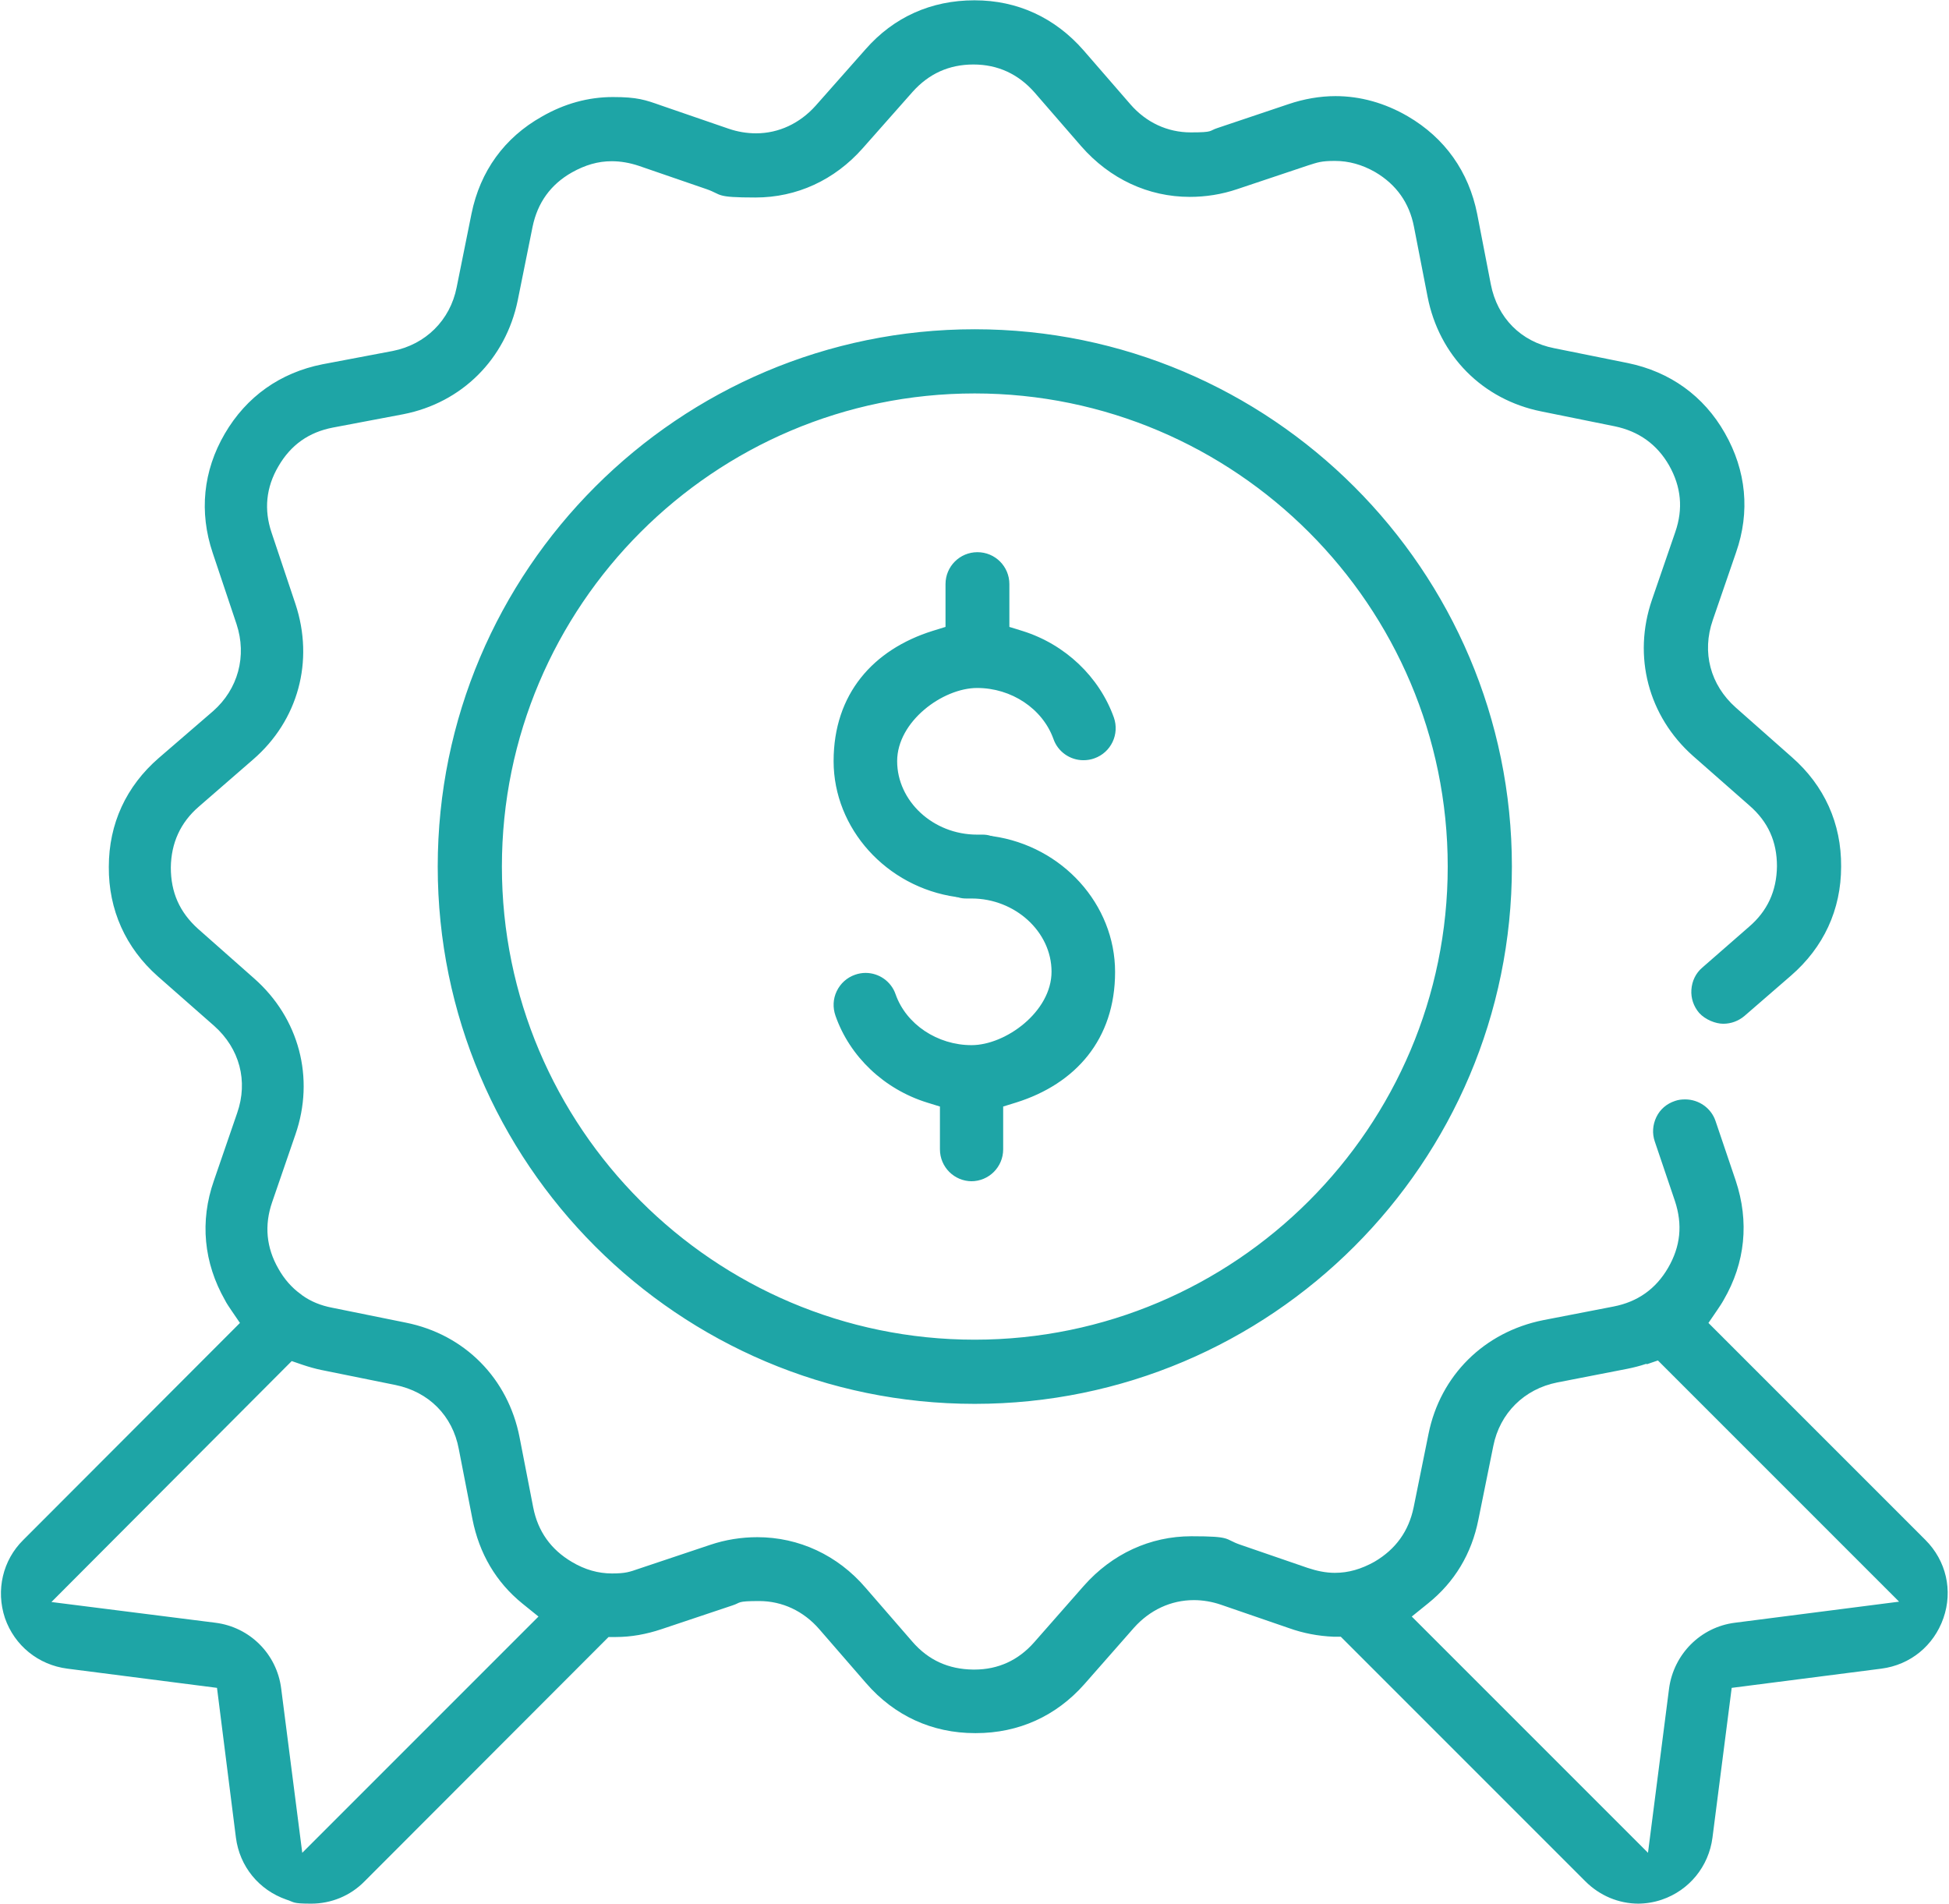
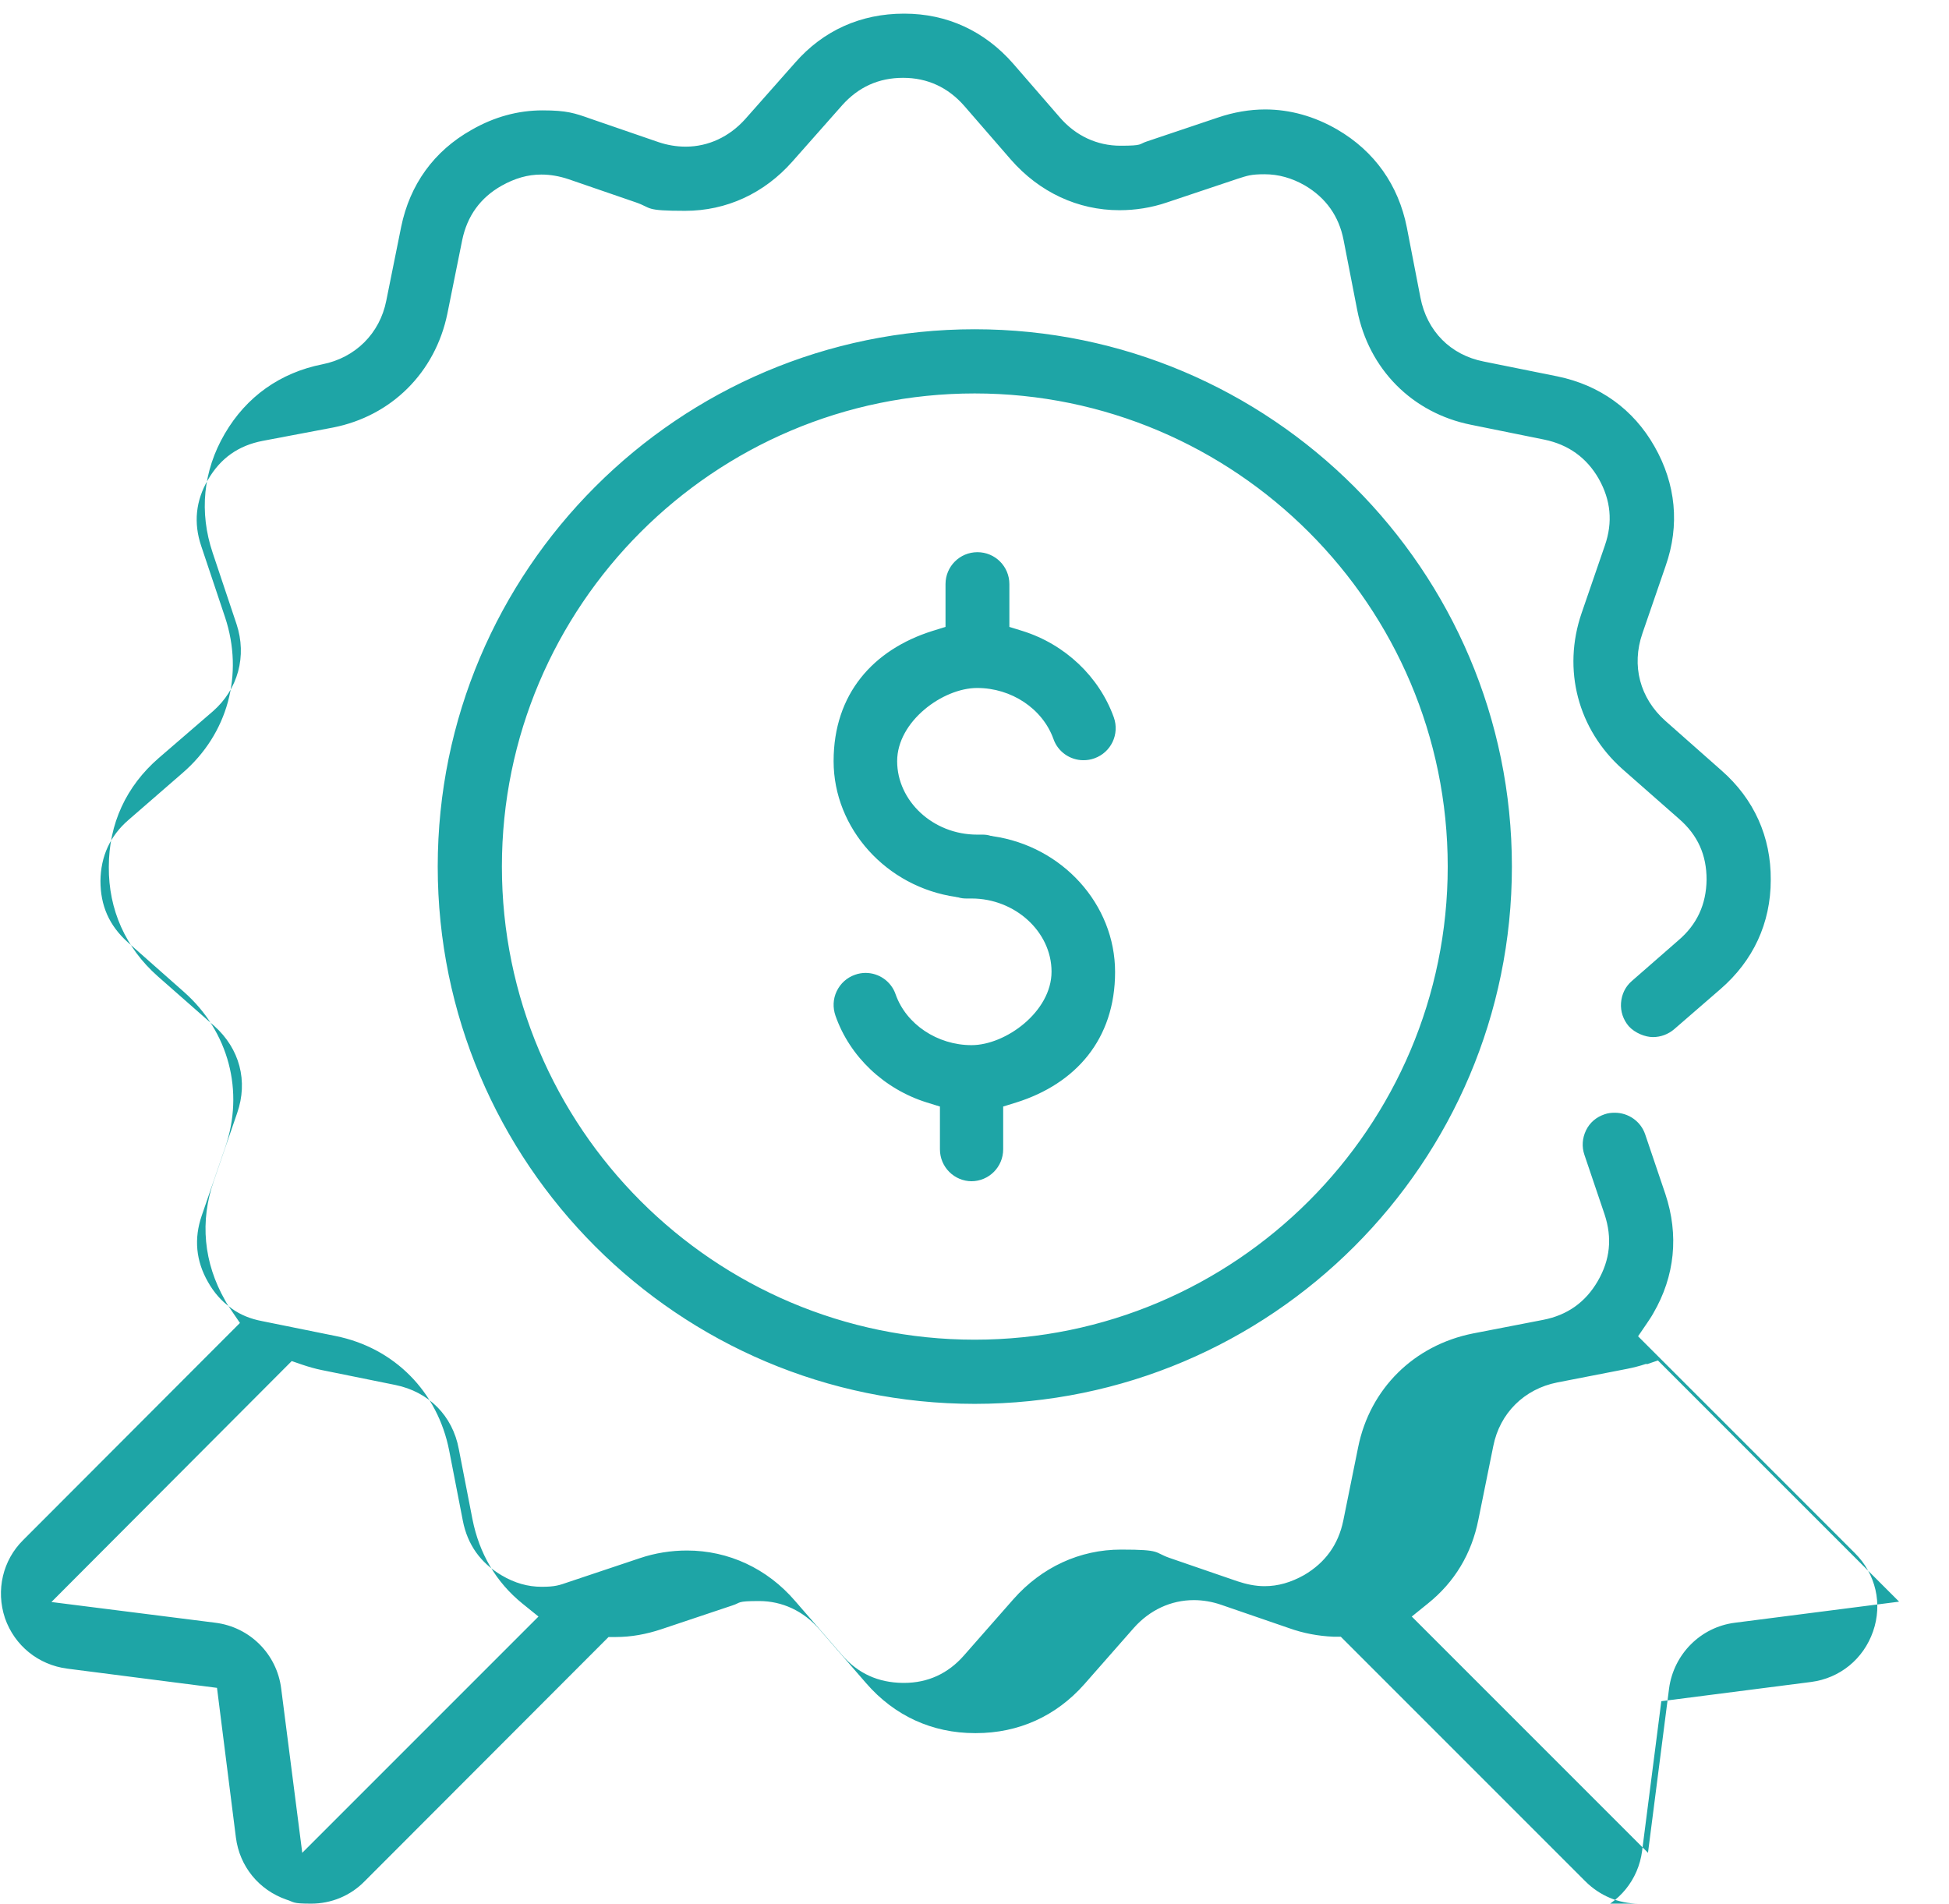
<svg xmlns="http://www.w3.org/2000/svg" id="Your_Icons_Here" version="1.1" viewBox="0 0 628.7 614">
  <defs>
    <style>
      .st0 {
        fill: #1ea5a6;
      }
    </style>
  </defs>
-   <path class="st0" d="M528.6,614c-6.5,0-12.6-2.6-17.2-7.2l-78.9-78.9h-2.4c-4.8-.2-9.7-1.1-14.4-2.8l-21.8-7.5c-2.9-1-5.9-1.5-8.8-1.5-7.4,0-14.2,3.2-19.3,8.9l-16,18.2c-9.1,10.3-21.2,15.8-35,15.8h-.3c-13.8,0-26-5.6-35.1-16.1l-15.1-17.4c-5.1-5.9-12-9.1-19.4-9.1s-5.8.5-8.6,1.4l-23,7.7c-4.8,1.6-9.7,2.5-14.6,2.5h-2.4s-78.7,78.8-78.7,78.8c-4.6,4.7-10.8,7.2-17.2,7.2s-5.4-.5-8-1.3c-8.9-3.1-15.1-10.7-16.3-20l-6.1-48.3-48.3-6.2c-9.3-1.2-17-7.4-20.1-16.3-3-9-.7-18.7,5.9-25.2l69.9-70-2.8-4.1c-.8-1.2-1.5-2.2-2-3.2-6.9-12.1-8.2-25.5-3.6-38.6l7.5-21.8c3.6-10.3.8-20.8-7.4-28.1l-18.2-16c-10.4-9.2-15.9-21.5-15.8-35.3,0-13.9,5.6-26,16.1-35.1l17.5-15.1c8.1-7.1,11-17.8,7.6-28.1l-7.7-23c-4.4-13.1-3.1-26.4,3.9-38.4,7-12,17.9-19.7,31.5-22.4l22.7-4.3c10.6-2.1,18.5-9.9,20.6-20.5l4.8-23.8c2.8-13.7,10.6-24.5,22.7-31.3,7.3-4.2,15-6.3,22.9-6.3s10.4.9,15.5,2.7l21.8,7.5c2.9,1,5.9,1.5,8.9,1.5,7.3,0,14.1-3.2,19.2-8.9l16.1-18.2c9.1-10.4,21.2-15.8,35.1-15.8h.1c13.8,0,25.9,5.6,35.1,16.1l15.1,17.4c5.1,5.9,12,9.1,19.5,9.1s5.8-.5,8.6-1.4l22.9-7.7c5-1.7,10.2-2.6,15.2-2.6,8,0,15.9,2.2,23.3,6.5,12,7,19.7,17.9,22.4,31.5l4.4,22.7c2.1,10.8,9.7,18.5,20.4,20.6l23.8,4.8c13.6,2.8,24.5,10.6,31.3,22.6,6.9,12.1,8.2,25.4,3.6,38.5l-7.5,21.8c-3.6,10.4-.8,20.9,7.4,28.2l18.1,16c10.5,9.2,16,21.4,15.9,35.3,0,14-5.7,26.1-16.2,35.2l-15,13c-1.9,1.6-4.3,2.5-6.8,2.5s-5.8-1.3-7.8-3.5c-1.8-2.1-2.7-4.8-2.5-7.5.2-2.8,1.4-5.3,3.5-7.1l15-13.1c6-5.1,9-11.6,9.1-19.6,0-7.9-2.8-14.3-8.9-19.6l-18.2-16c-14.4-12.8-19.5-32.1-13.2-50.4l7.5-21.8c2.6-7.5,1.9-14.6-2-21.5-3.9-6.8-9.8-11-17.5-12.6l-23.7-4.8c-19-3.8-33-18-36.7-37l-4.4-22.6c-1.5-7.7-5.7-13.6-12.5-17.6-4.2-2.4-8.5-3.6-13-3.6s-5.6.5-8.5,1.4l-23,7.7c-5,1.7-10.2,2.5-15.3,2.5-13.4,0-25.8-5.8-35-16.3l-15.1-17.4c-5.2-5.9-11.8-9-19.7-9-7.9,0-14.4,3-19.6,8.8l-16.1,18.2c-9.1,10.3-21.3,15.9-34.6,15.9s-10.6-.9-15.8-2.7l-21.8-7.5c-3-1-5.9-1.5-8.8-1.5-4.4,0-8.5,1.2-12.8,3.6-6.9,3.9-11.1,9.8-12.7,17.5l-4.8,23.8c-3.9,18.9-18,33-36.9,36.7l-22.7,4.3c-7.8,1.5-13.6,5.6-17.6,12.5-4,6.8-4.7,14-2.2,21.4l7.7,23c6.1,18.4.9,37.6-13.7,50.2l-17.5,15.2c-5.9,5.1-8.9,11.7-9,19.6,0,8,2.8,14.4,8.8,19.8l18.1,16c14.5,12.8,19.6,32.1,13.3,50.3l-7.5,21.8c-2.6,7.5-1.9,14.7,2,21.5,1.9,3.4,4.4,6.2,7.2,8.2l.5.4c2.8,2,6,3.3,9.7,4l23.7,4.8c19,3.8,33,18,36.7,37l4.4,22.6c1.5,7.7,5.7,13.6,12.5,17.6,4.2,2.5,8.5,3.7,12.9,3.7s5.7-.5,8.6-1.5l23-7.7c5-1.7,10.2-2.5,15.3-2.5,13.4,0,25.9,5.8,34.9,16.3l15.1,17.4c5.2,6,11.7,8.9,19.6,9h.4c7.7,0,14.2-3,19.3-8.8l16-18.2c9.1-10.3,21.4-16,34.7-16s10.5.9,15.7,2.7l21.8,7.5c3,1,5.9,1.6,8.8,1.6,4.4,0,8.5-1.2,12.8-3.6,6.8-4,11-9.8,12.6-17.5l4.8-23.7c3.8-18.9,18-32.9,37-36.7l22.7-4.4c7.7-1.5,13.6-5.6,17.6-12.5,4-6.9,4.7-13.9,2.2-21.5l-6.5-19.2c-.9-2.6-.7-5.4.5-7.9,1.2-2.5,3.3-4.3,6-5.2,1.1-.4,2.2-.5,3.3-.5,4.4,0,8.4,2.8,9.8,7l6.5,19.2c4.4,13.2,3.1,26.5-3.9,38.5-.6,1.1-1.3,2.1-2.1,3.3l-2.8,4.1,70,70c6.7,6.7,8.9,16.3,5.8,25.2-3.1,8.9-10.7,15.1-20,16.3l-48.3,6.2-6.2,48.3c-1.2,9.3-7.5,17-16.3,20-2.6.9-5.3,1.3-7.9,1.3h0ZM16.5,516.7l53,6.7c11.1,1.4,19.8,10.1,21.2,21.2l6.8,53,76.2-76.2-5.2-4.2c-8.5-6.9-13.9-16.1-16.1-27.2l-4.4-22.6c-2-10.8-9.7-18.5-20.5-20.7l-23.7-4.8c-2-.4-4.1-1-6.2-1.7l-3.5-1.2-77.5,77.7h0ZM531,439.9c-2.1.7-4.1,1.2-6.1,1.6l-22.6,4.4c-10.6,2.1-18.5,9.9-20.6,20.5l-4.8,23.7c-2.2,11.1-7.7,20.2-16.3,27.1l-5.2,4.2,76.2,76.2,6.8-53c1.5-11.1,10.2-19.8,21.2-21.2l53-6.8-77.8-77.8-3.5,1.2h0ZM314.4,452.8c-95.5,0-173.2-77.7-173.2-173.3s77.7-173.3,173.2-173.3,173.3,77.7,173.3,173.3-77.7,173.3-173.3,173.3ZM314.4,126.9c-84.1,0-152.5,68.5-152.5,152.6s68.4,152.6,152.5,152.6,152.6-68.5,152.6-152.6-68.5-152.6-152.6-152.6h0ZM313.5,381c-5.7,0-10.3-4.6-10.3-10.3v-13.8l-4.2-1.3c-13.8-4.3-24.9-14.8-29.5-28-.9-2.6-.8-5.4.4-7.9,1.2-2.5,3.3-4.4,5.9-5.3,1.1-.4,2.3-.6,3.4-.6,4.4,0,8.3,2.8,9.7,6.9,3.4,9.7,13.5,16.4,24.5,16.4s25.8-10.8,25.8-23.7-11.8-23.6-25.8-23.6h-1.8c-.8,0-1.7-.1-2.6-.4h-.3c0,0-.3-.1-.3-.1-22.5-3.2-39.5-22.1-39.5-43.8s12.8-36,31.9-42l4.2-1.3v-13.8c0-5.7,4.6-10.3,10.3-10.3s10.3,4.6,10.3,10.3v13.8l4.2,1.3c13.8,4.3,24.8,14.8,29.5,27.9,1.9,5.4-.9,11.3-6.3,13.2-1.1.4-2.3.6-3.5.6-4.4,0-8.3-2.8-9.7-6.9-3.5-9.7-13.5-16.4-24.6-16.4s-25.8,10.8-25.8,23.6,11.5,23.7,25.8,23.7h1.8c.8,0,1.7.1,2.6.4h.3c0,0,.3.1.3.1,22.5,3.2,39.5,22,39.5,43.8s-12.8,36.1-31.9,42.1l-4.2,1.3v13.8c0,5.7-4.6,10.3-10.3,10.3h0Z" />
+   <path class="st0" d="M528.6,614c-6.5,0-12.6-2.6-17.2-7.2l-78.9-78.9h-2.4c-4.8-.2-9.7-1.1-14.4-2.8l-21.8-7.5c-2.9-1-5.9-1.5-8.8-1.5-7.4,0-14.2,3.2-19.3,8.9l-16,18.2c-9.1,10.3-21.2,15.8-35,15.8h-.3c-13.8,0-26-5.6-35.1-16.1l-15.1-17.4c-5.1-5.9-12-9.1-19.4-9.1s-5.8.5-8.6,1.4l-23,7.7c-4.8,1.6-9.7,2.5-14.6,2.5h-2.4s-78.7,78.8-78.7,78.8c-4.6,4.7-10.8,7.2-17.2,7.2s-5.4-.5-8-1.3c-8.9-3.1-15.1-10.7-16.3-20l-6.1-48.3-48.3-6.2c-9.3-1.2-17-7.4-20.1-16.3-3-9-.7-18.7,5.9-25.2l69.9-70-2.8-4.1c-.8-1.2-1.5-2.2-2-3.2-6.9-12.1-8.2-25.5-3.6-38.6l7.5-21.8c3.6-10.3.8-20.8-7.4-28.1l-18.2-16c-10.4-9.2-15.9-21.5-15.8-35.3,0-13.9,5.6-26,16.1-35.1l17.5-15.1c8.1-7.1,11-17.8,7.6-28.1l-7.7-23c-4.4-13.1-3.1-26.4,3.9-38.4,7-12,17.9-19.7,31.5-22.4c10.6-2.1,18.5-9.9,20.6-20.5l4.8-23.8c2.8-13.7,10.6-24.5,22.7-31.3,7.3-4.2,15-6.3,22.9-6.3s10.4.9,15.5,2.7l21.8,7.5c2.9,1,5.9,1.5,8.9,1.5,7.3,0,14.1-3.2,19.2-8.9l16.1-18.2c9.1-10.4,21.2-15.8,35.1-15.8h.1c13.8,0,25.9,5.6,35.1,16.1l15.1,17.4c5.1,5.9,12,9.1,19.5,9.1s5.8-.5,8.6-1.4l22.9-7.7c5-1.7,10.2-2.6,15.2-2.6,8,0,15.9,2.2,23.3,6.5,12,7,19.7,17.9,22.4,31.5l4.4,22.7c2.1,10.8,9.7,18.5,20.4,20.6l23.8,4.8c13.6,2.8,24.5,10.6,31.3,22.6,6.9,12.1,8.2,25.4,3.6,38.5l-7.5,21.8c-3.6,10.4-.8,20.9,7.4,28.2l18.1,16c10.5,9.2,16,21.4,15.9,35.3,0,14-5.7,26.1-16.2,35.2l-15,13c-1.9,1.6-4.3,2.5-6.8,2.5s-5.8-1.3-7.8-3.5c-1.8-2.1-2.7-4.8-2.5-7.5.2-2.8,1.4-5.3,3.5-7.1l15-13.1c6-5.1,9-11.6,9.1-19.6,0-7.9-2.8-14.3-8.9-19.6l-18.2-16c-14.4-12.8-19.5-32.1-13.2-50.4l7.5-21.8c2.6-7.5,1.9-14.6-2-21.5-3.9-6.8-9.8-11-17.5-12.6l-23.7-4.8c-19-3.8-33-18-36.7-37l-4.4-22.6c-1.5-7.7-5.7-13.6-12.5-17.6-4.2-2.4-8.5-3.6-13-3.6s-5.6.5-8.5,1.4l-23,7.7c-5,1.7-10.2,2.5-15.3,2.5-13.4,0-25.8-5.8-35-16.3l-15.1-17.4c-5.2-5.9-11.8-9-19.7-9-7.9,0-14.4,3-19.6,8.8l-16.1,18.2c-9.1,10.3-21.3,15.9-34.6,15.9s-10.6-.9-15.8-2.7l-21.8-7.5c-3-1-5.9-1.5-8.8-1.5-4.4,0-8.5,1.2-12.8,3.6-6.9,3.9-11.1,9.8-12.7,17.5l-4.8,23.8c-3.9,18.9-18,33-36.9,36.7l-22.7,4.3c-7.8,1.5-13.6,5.6-17.6,12.5-4,6.8-4.7,14-2.2,21.4l7.7,23c6.1,18.4.9,37.6-13.7,50.2l-17.5,15.2c-5.9,5.1-8.9,11.7-9,19.6,0,8,2.8,14.4,8.8,19.8l18.1,16c14.5,12.8,19.6,32.1,13.3,50.3l-7.5,21.8c-2.6,7.5-1.9,14.7,2,21.5,1.9,3.4,4.4,6.2,7.2,8.2l.5.4c2.8,2,6,3.3,9.7,4l23.7,4.8c19,3.8,33,18,36.7,37l4.4,22.6c1.5,7.7,5.7,13.6,12.5,17.6,4.2,2.5,8.5,3.7,12.9,3.7s5.7-.5,8.6-1.5l23-7.7c5-1.7,10.2-2.5,15.3-2.5,13.4,0,25.9,5.8,34.9,16.3l15.1,17.4c5.2,6,11.7,8.9,19.6,9h.4c7.7,0,14.2-3,19.3-8.8l16-18.2c9.1-10.3,21.4-16,34.7-16s10.5.9,15.7,2.7l21.8,7.5c3,1,5.9,1.6,8.8,1.6,4.4,0,8.5-1.2,12.8-3.6,6.8-4,11-9.8,12.6-17.5l4.8-23.7c3.8-18.9,18-32.9,37-36.7l22.7-4.4c7.7-1.5,13.6-5.6,17.6-12.5,4-6.9,4.7-13.9,2.2-21.5l-6.5-19.2c-.9-2.6-.7-5.4.5-7.9,1.2-2.5,3.3-4.3,6-5.2,1.1-.4,2.2-.5,3.3-.5,4.4,0,8.4,2.8,9.8,7l6.5,19.2c4.4,13.2,3.1,26.5-3.9,38.5-.6,1.1-1.3,2.1-2.1,3.3l-2.8,4.1,70,70c6.7,6.7,8.9,16.3,5.8,25.2-3.1,8.9-10.7,15.1-20,16.3l-48.3,6.2-6.2,48.3c-1.2,9.3-7.5,17-16.3,20-2.6.9-5.3,1.3-7.9,1.3h0ZM16.5,516.7l53,6.7c11.1,1.4,19.8,10.1,21.2,21.2l6.8,53,76.2-76.2-5.2-4.2c-8.5-6.9-13.9-16.1-16.1-27.2l-4.4-22.6c-2-10.8-9.7-18.5-20.5-20.7l-23.7-4.8c-2-.4-4.1-1-6.2-1.7l-3.5-1.2-77.5,77.7h0ZM531,439.9c-2.1.7-4.1,1.2-6.1,1.6l-22.6,4.4c-10.6,2.1-18.5,9.9-20.6,20.5l-4.8,23.7c-2.2,11.1-7.7,20.2-16.3,27.1l-5.2,4.2,76.2,76.2,6.8-53c1.5-11.1,10.2-19.8,21.2-21.2l53-6.8-77.8-77.8-3.5,1.2h0ZM314.4,452.8c-95.5,0-173.2-77.7-173.2-173.3s77.7-173.3,173.2-173.3,173.3,77.7,173.3,173.3-77.7,173.3-173.3,173.3ZM314.4,126.9c-84.1,0-152.5,68.5-152.5,152.6s68.4,152.6,152.5,152.6,152.6-68.5,152.6-152.6-68.5-152.6-152.6-152.6h0ZM313.5,381c-5.7,0-10.3-4.6-10.3-10.3v-13.8l-4.2-1.3c-13.8-4.3-24.9-14.8-29.5-28-.9-2.6-.8-5.4.4-7.9,1.2-2.5,3.3-4.4,5.9-5.3,1.1-.4,2.3-.6,3.4-.6,4.4,0,8.3,2.8,9.7,6.9,3.4,9.7,13.5,16.4,24.5,16.4s25.8-10.8,25.8-23.7-11.8-23.6-25.8-23.6h-1.8c-.8,0-1.7-.1-2.6-.4h-.3c0,0-.3-.1-.3-.1-22.5-3.2-39.5-22.1-39.5-43.8s12.8-36,31.9-42l4.2-1.3v-13.8c0-5.7,4.6-10.3,10.3-10.3s10.3,4.6,10.3,10.3v13.8l4.2,1.3c13.8,4.3,24.8,14.8,29.5,27.9,1.9,5.4-.9,11.3-6.3,13.2-1.1.4-2.3.6-3.5.6-4.4,0-8.3-2.8-9.7-6.9-3.5-9.7-13.5-16.4-24.6-16.4s-25.8,10.8-25.8,23.6,11.5,23.7,25.8,23.7h1.8c.8,0,1.7.1,2.6.4h.3c0,0,.3.1.3.1,22.5,3.2,39.5,22,39.5,43.8s-12.8,36.1-31.9,42.1l-4.2,1.3v13.8c0,5.7-4.6,10.3-10.3,10.3h0Z" />
</svg>